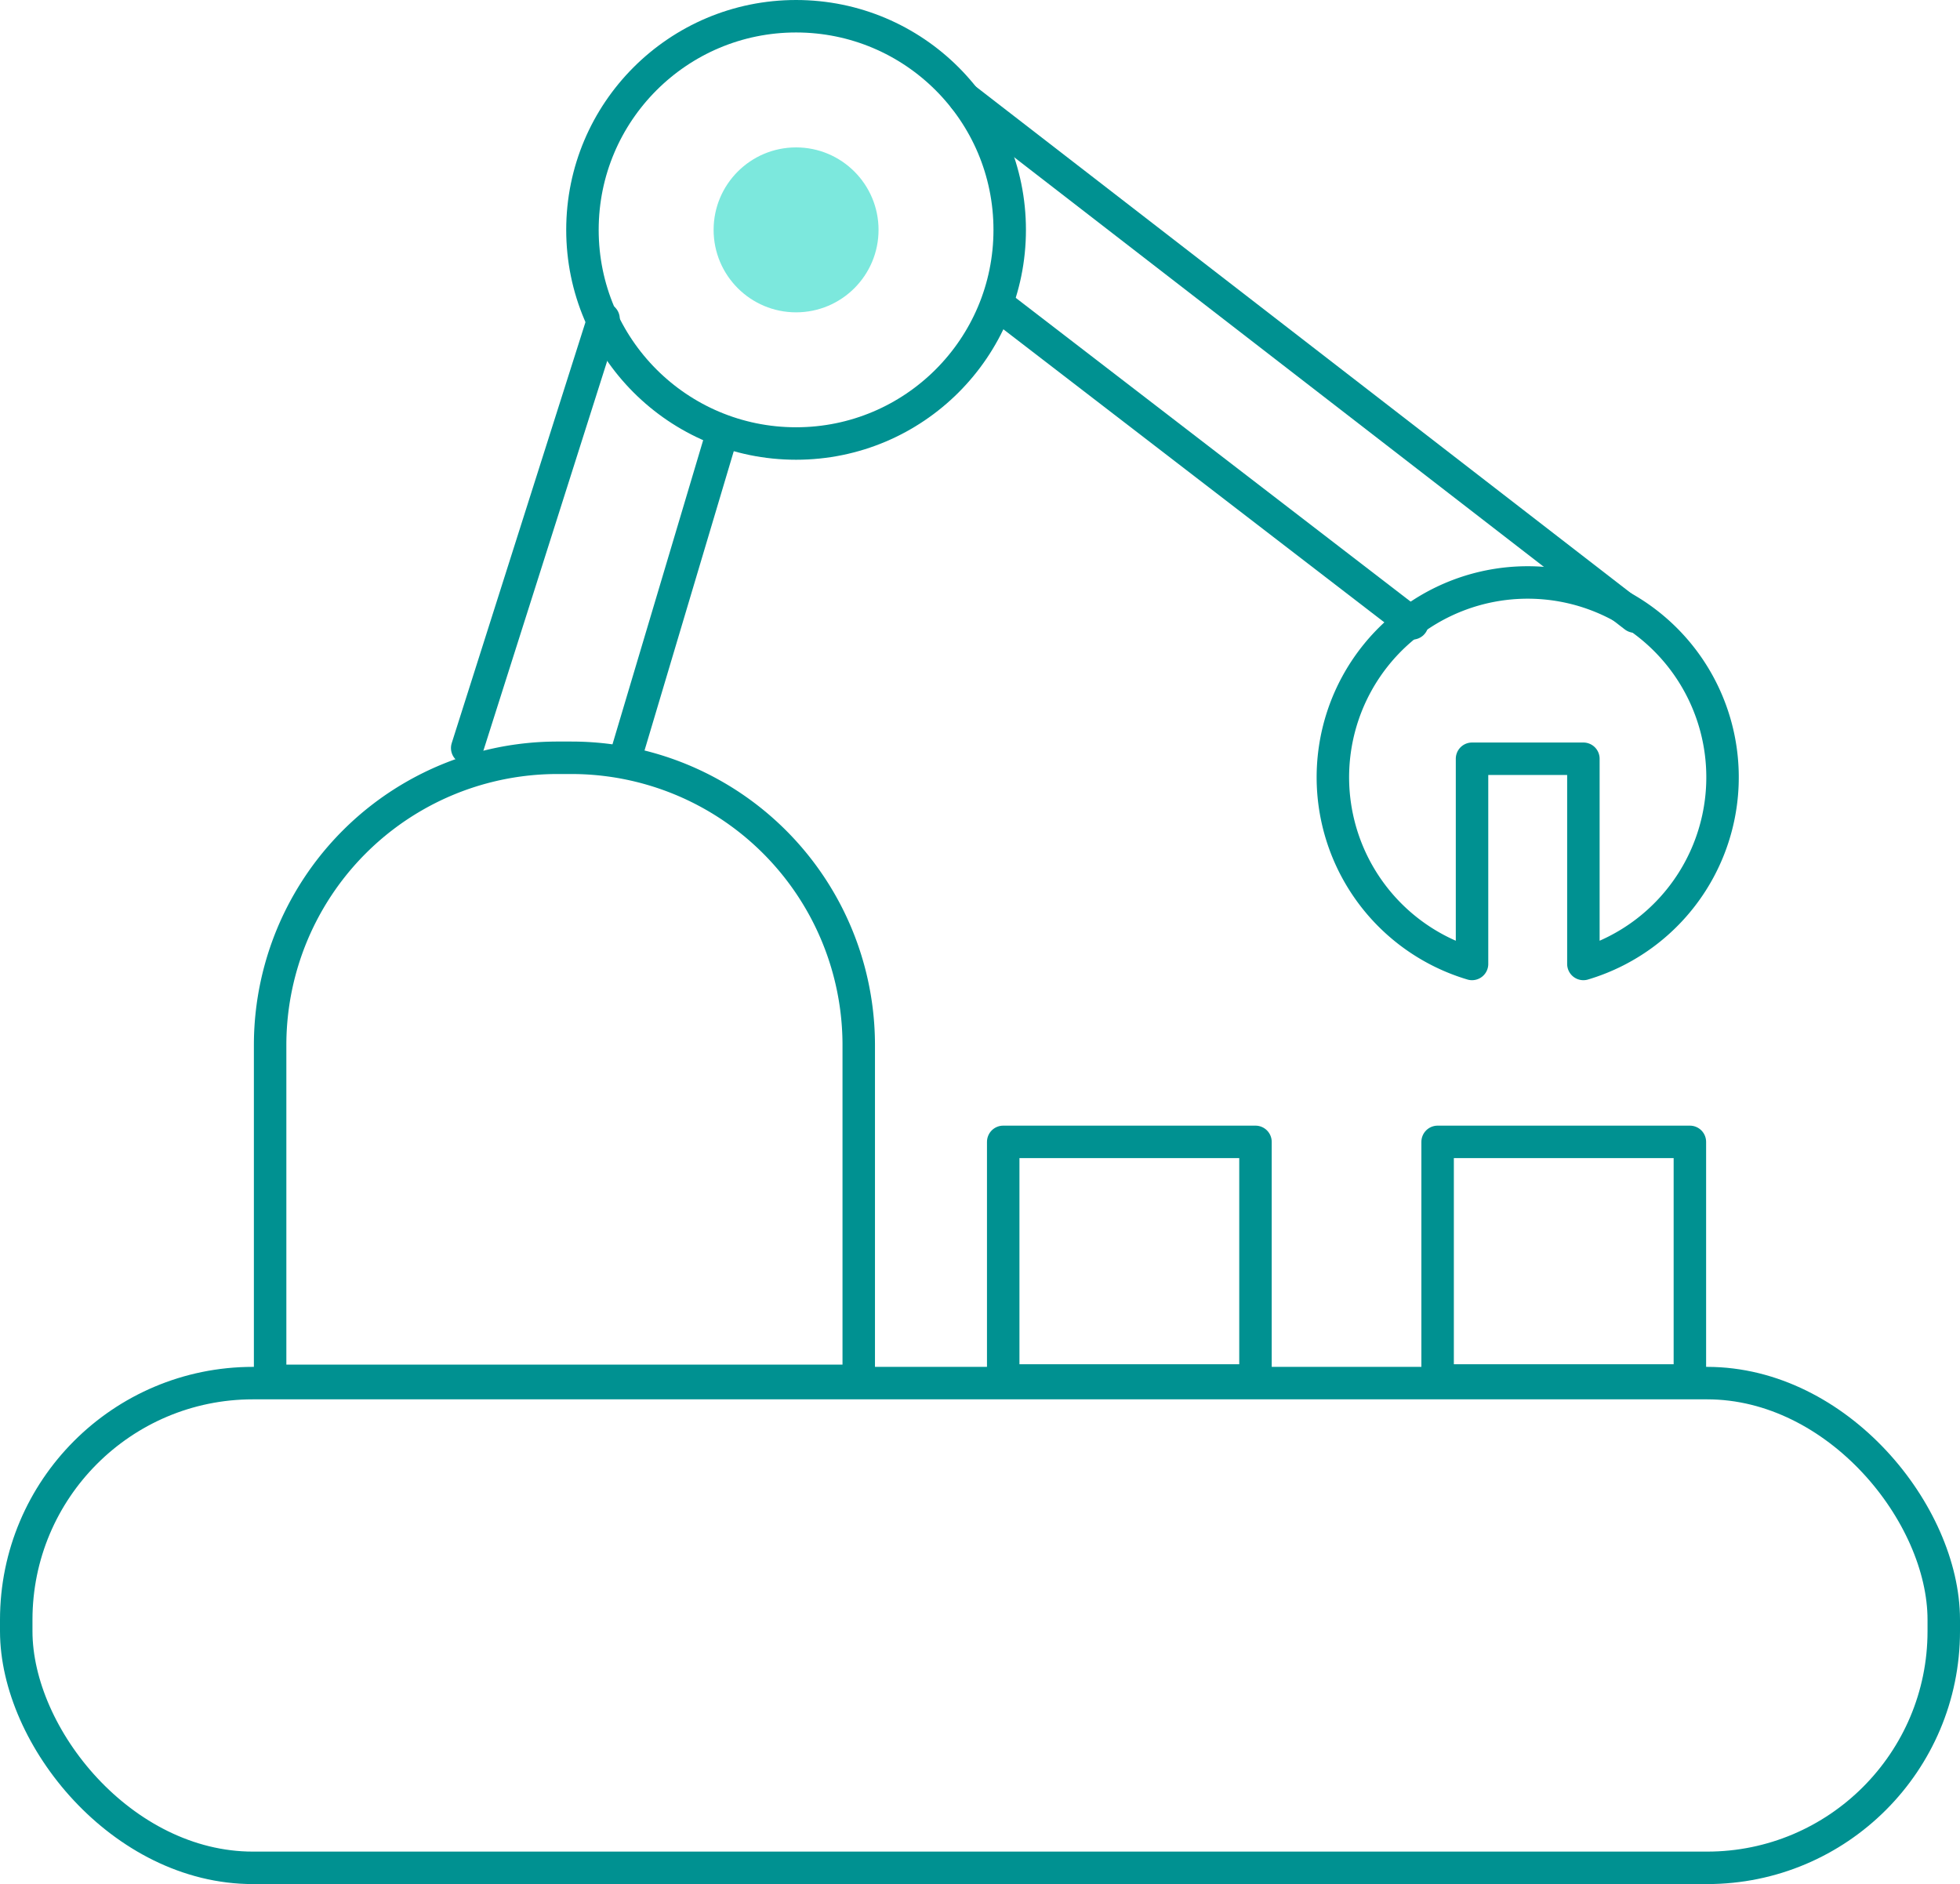
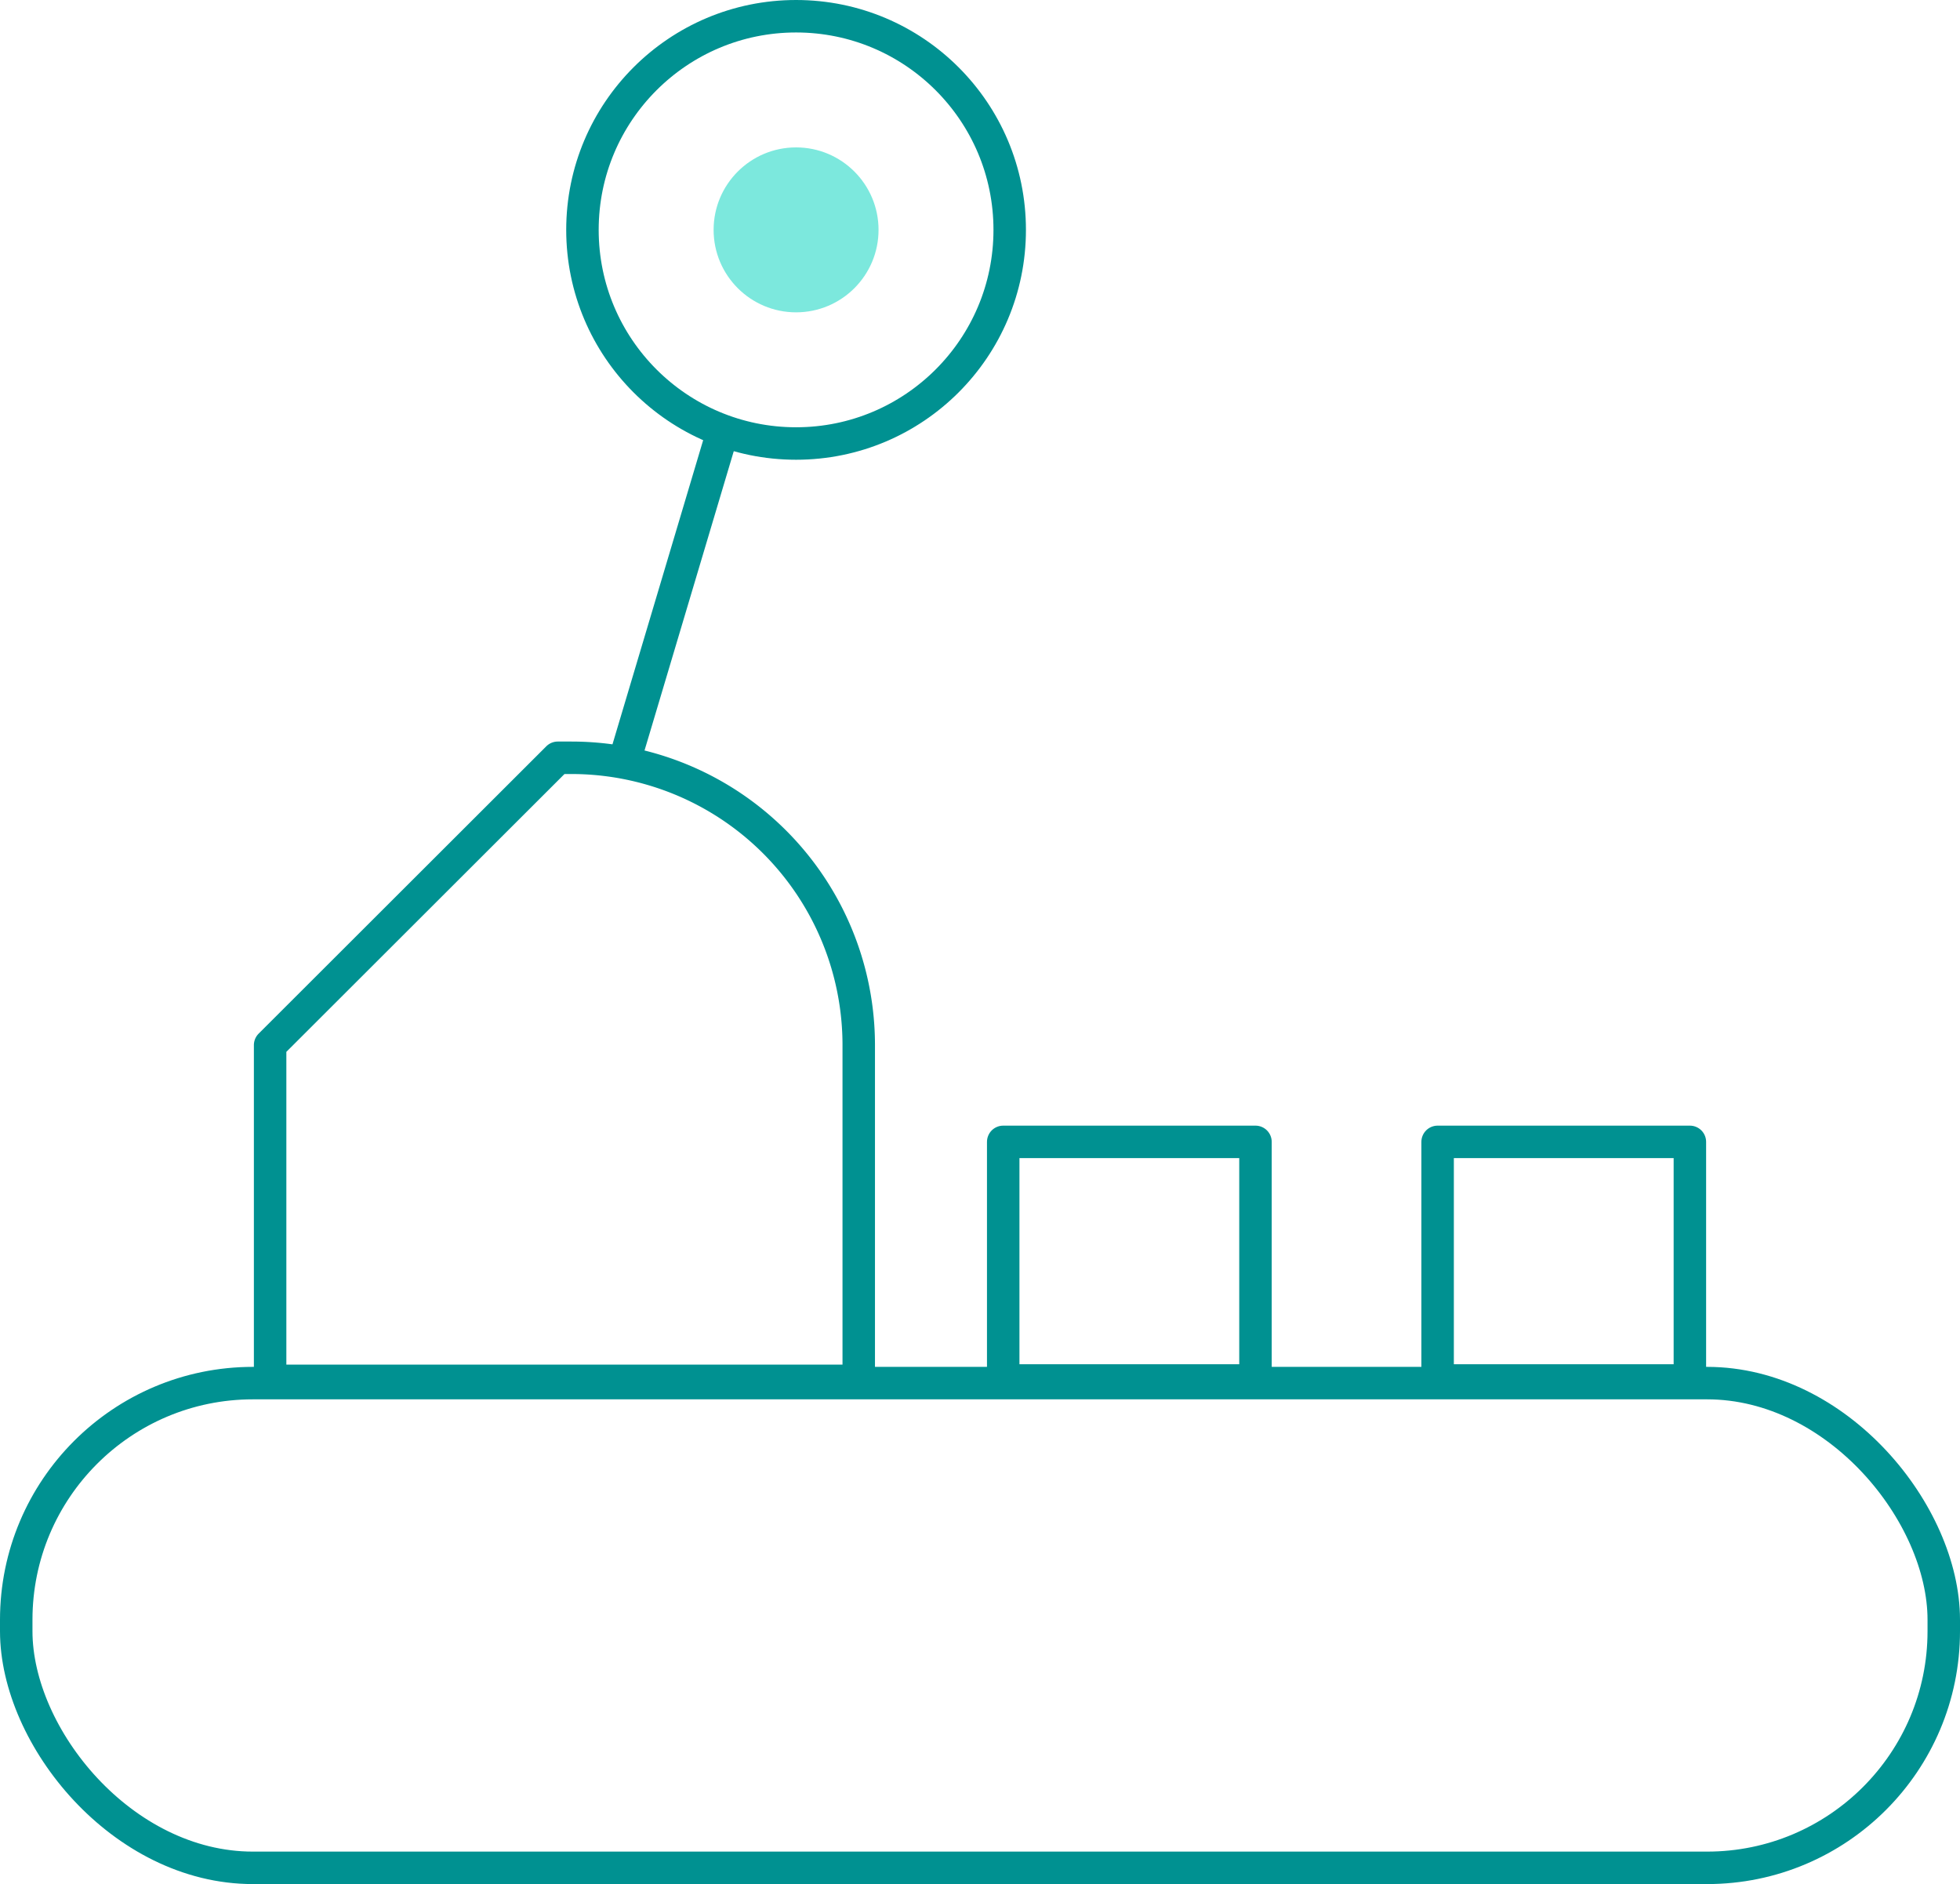
<svg xmlns="http://www.w3.org/2000/svg" viewBox="0 0 60.37 58.03">
  <g>
    <g>
      <rect x="0.5" y="42.6" width="59.37" height="14.93" rx="7.29" style="fill:none;stroke:#009191;stroke-linecap:round;stroke-linejoin:round" />
-       <path d="M17.18,23.34h.42a8.85,8.85,0,0,1,8.85,8.85V42.53a0,0,0,0,1,0,0H8.32a0,0,0,0,1,0,0V32.19A8.85,8.85,0,0,1,17.18,23.34Z" style="fill:none;stroke:#009191;stroke-linecap:round;stroke-linejoin:round" />
+       <path d="M17.18,23.34h.42a8.85,8.85,0,0,1,8.85,8.85V42.53a0,0,0,0,1,0,0H8.32a0,0,0,0,1,0,0V32.19Z" style="fill:none;stroke:#009191;stroke-linecap:round;stroke-linejoin:round" />
      <circle cx="24.52" cy="7.08" r="6.58" style="fill:none;stroke:#009191;stroke-linecap:round;stroke-linejoin:round" />
-       <path d="M47.05,17.94a6,6,0,0,0-1.71,11.75V23.37h3.43v6.32a6,6,0,0,0-1.72-11.75Z" transform="translate(0)" style="fill:none;stroke:#009191;stroke-linecap:round;stroke-linejoin:round" />
-       <line x1="18.59" y1="9.82" x2="14.39" y2="23.04" style="fill:none;stroke:#009191;stroke-linecap:round;stroke-linejoin:round" />
      <line x1="22.23" y1="13.39" x2="19.29" y2="23.25" style="fill:none;stroke:#009191;stroke-linecap:round;stroke-linejoin:round" />
-       <line x1="29.71" y1="3.03" x2="50.35" y2="18.99" style="fill:none;stroke:#009191;stroke-linecap:round;stroke-linejoin:round" />
-       <line x1="30.76" y1="9.4" x2="43.5" y2="19.2" style="fill:none;stroke:#009191;stroke-linecap:round;stroke-linejoin:round" />
      <rect x="30.9" y="35.17" width="7.77" height="7.35" style="fill:none;stroke:#009191;stroke-linecap:round;stroke-linejoin:round" />
      <rect x="44.28" y="35.17" width="7.77" height="7.35" style="fill:none;stroke:#009191;stroke-linecap:round;stroke-linejoin:round" />
      <circle cx="24.52" cy="7.08" r="2.54" style="fill:#7ce8dd" />
    </g>
  </g>
</svg>